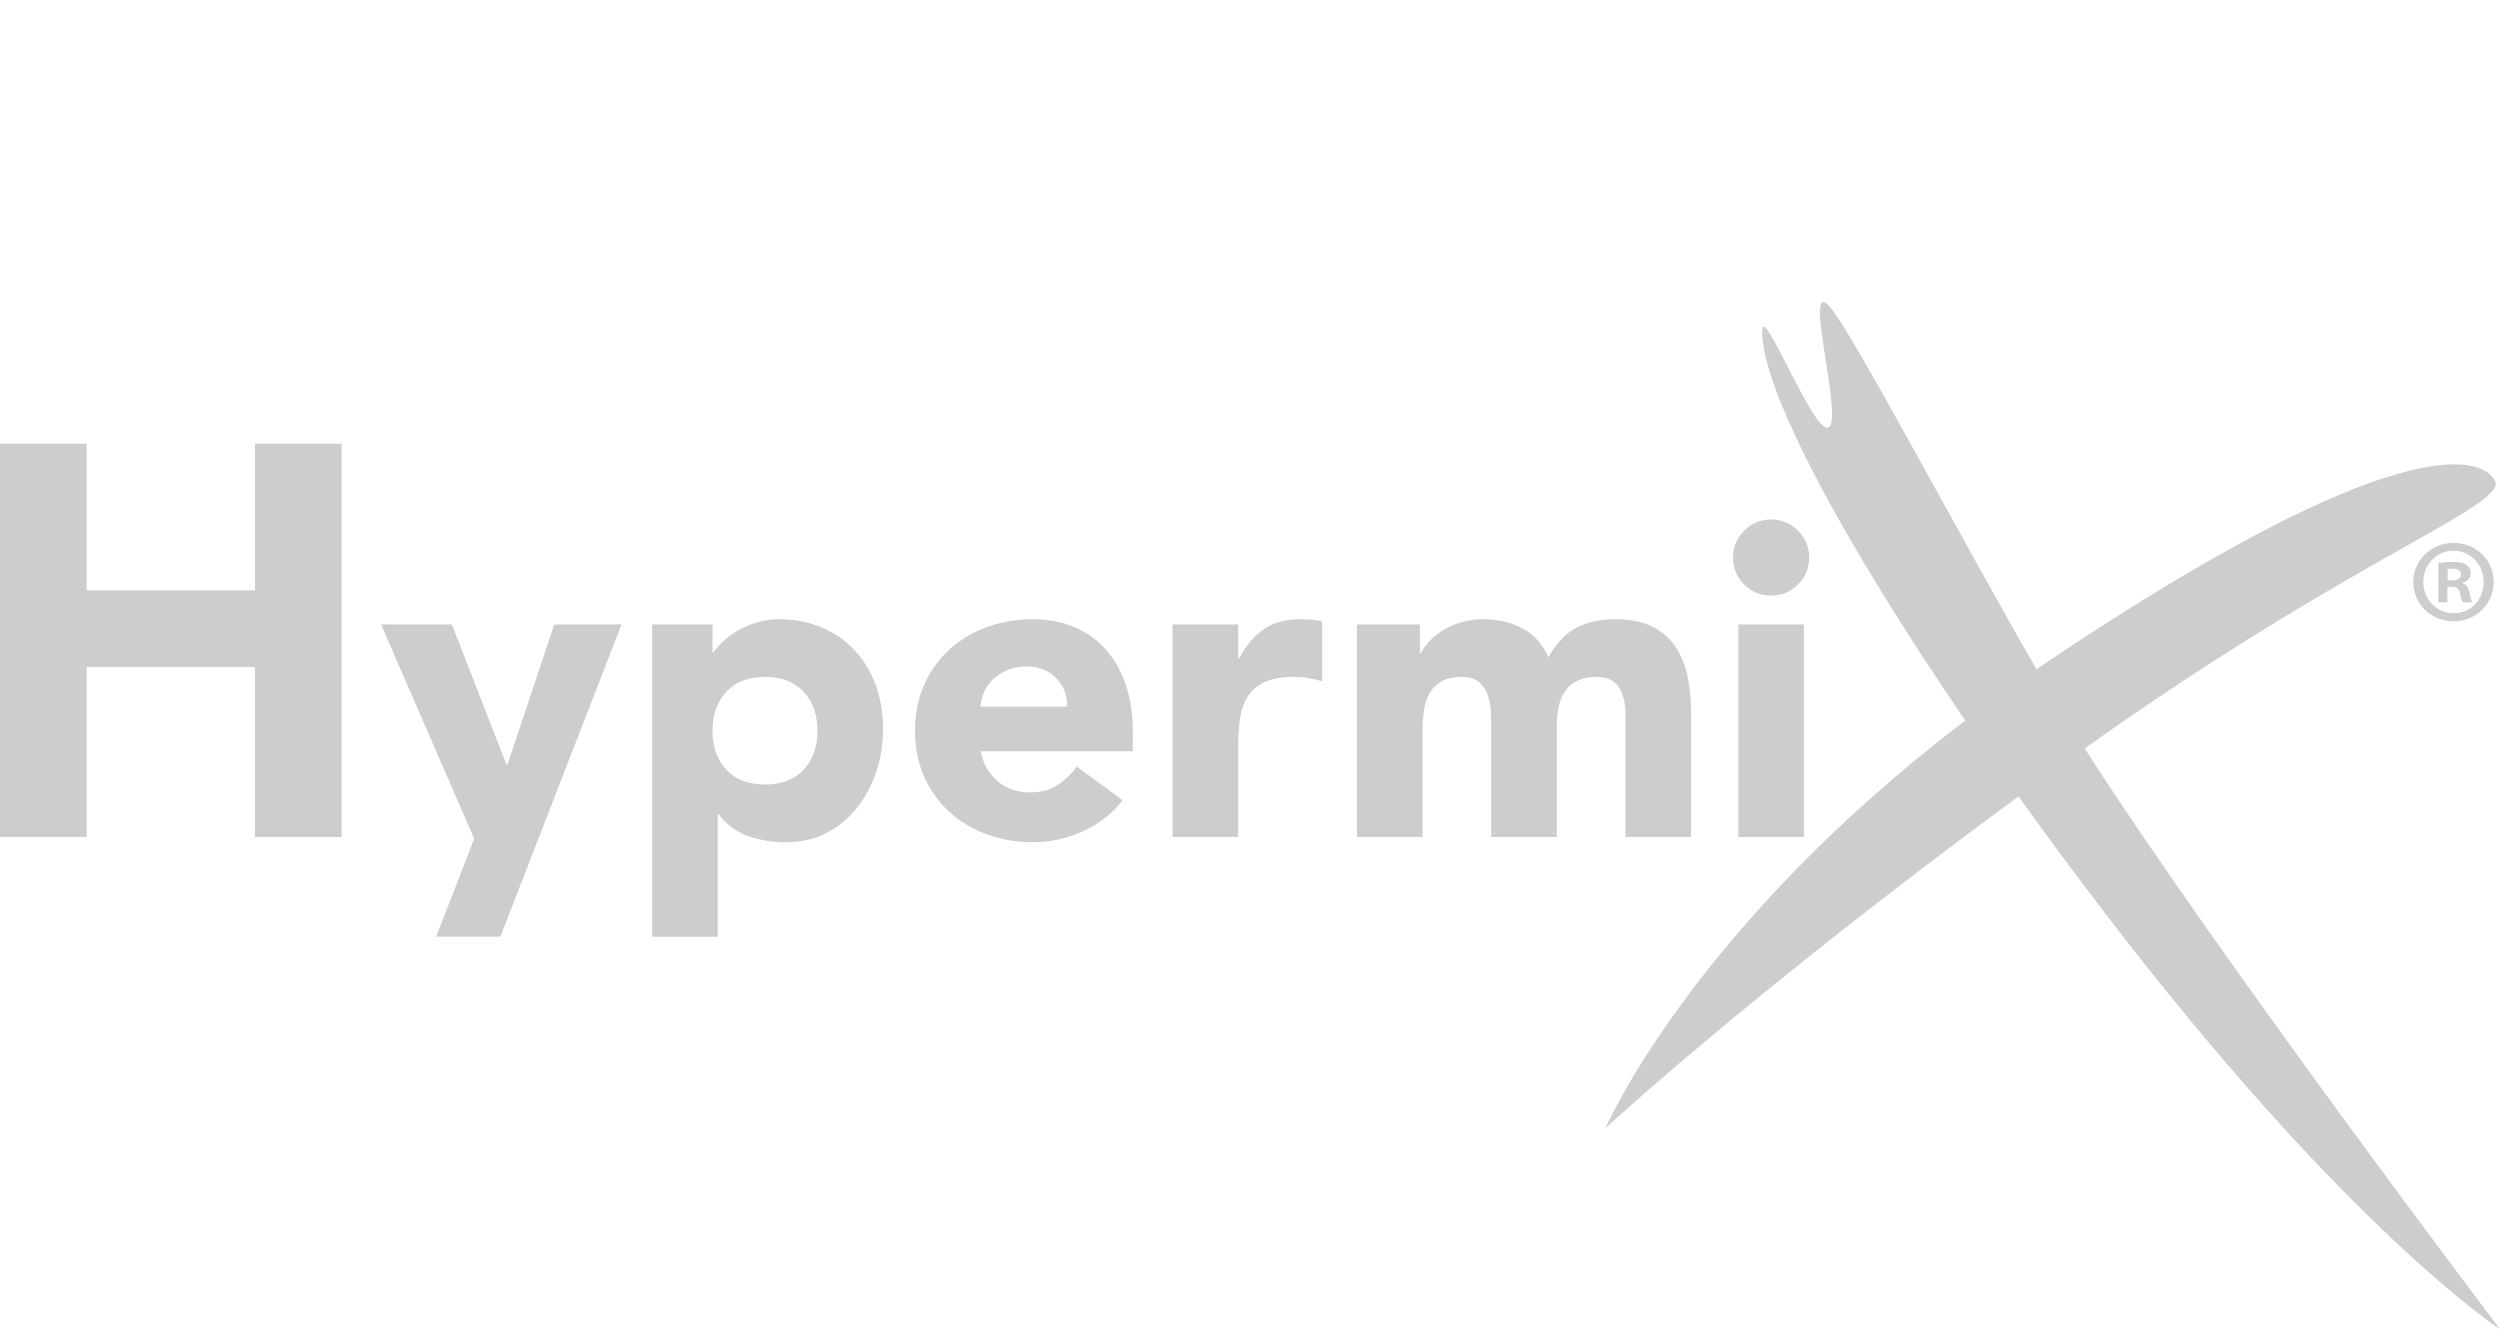
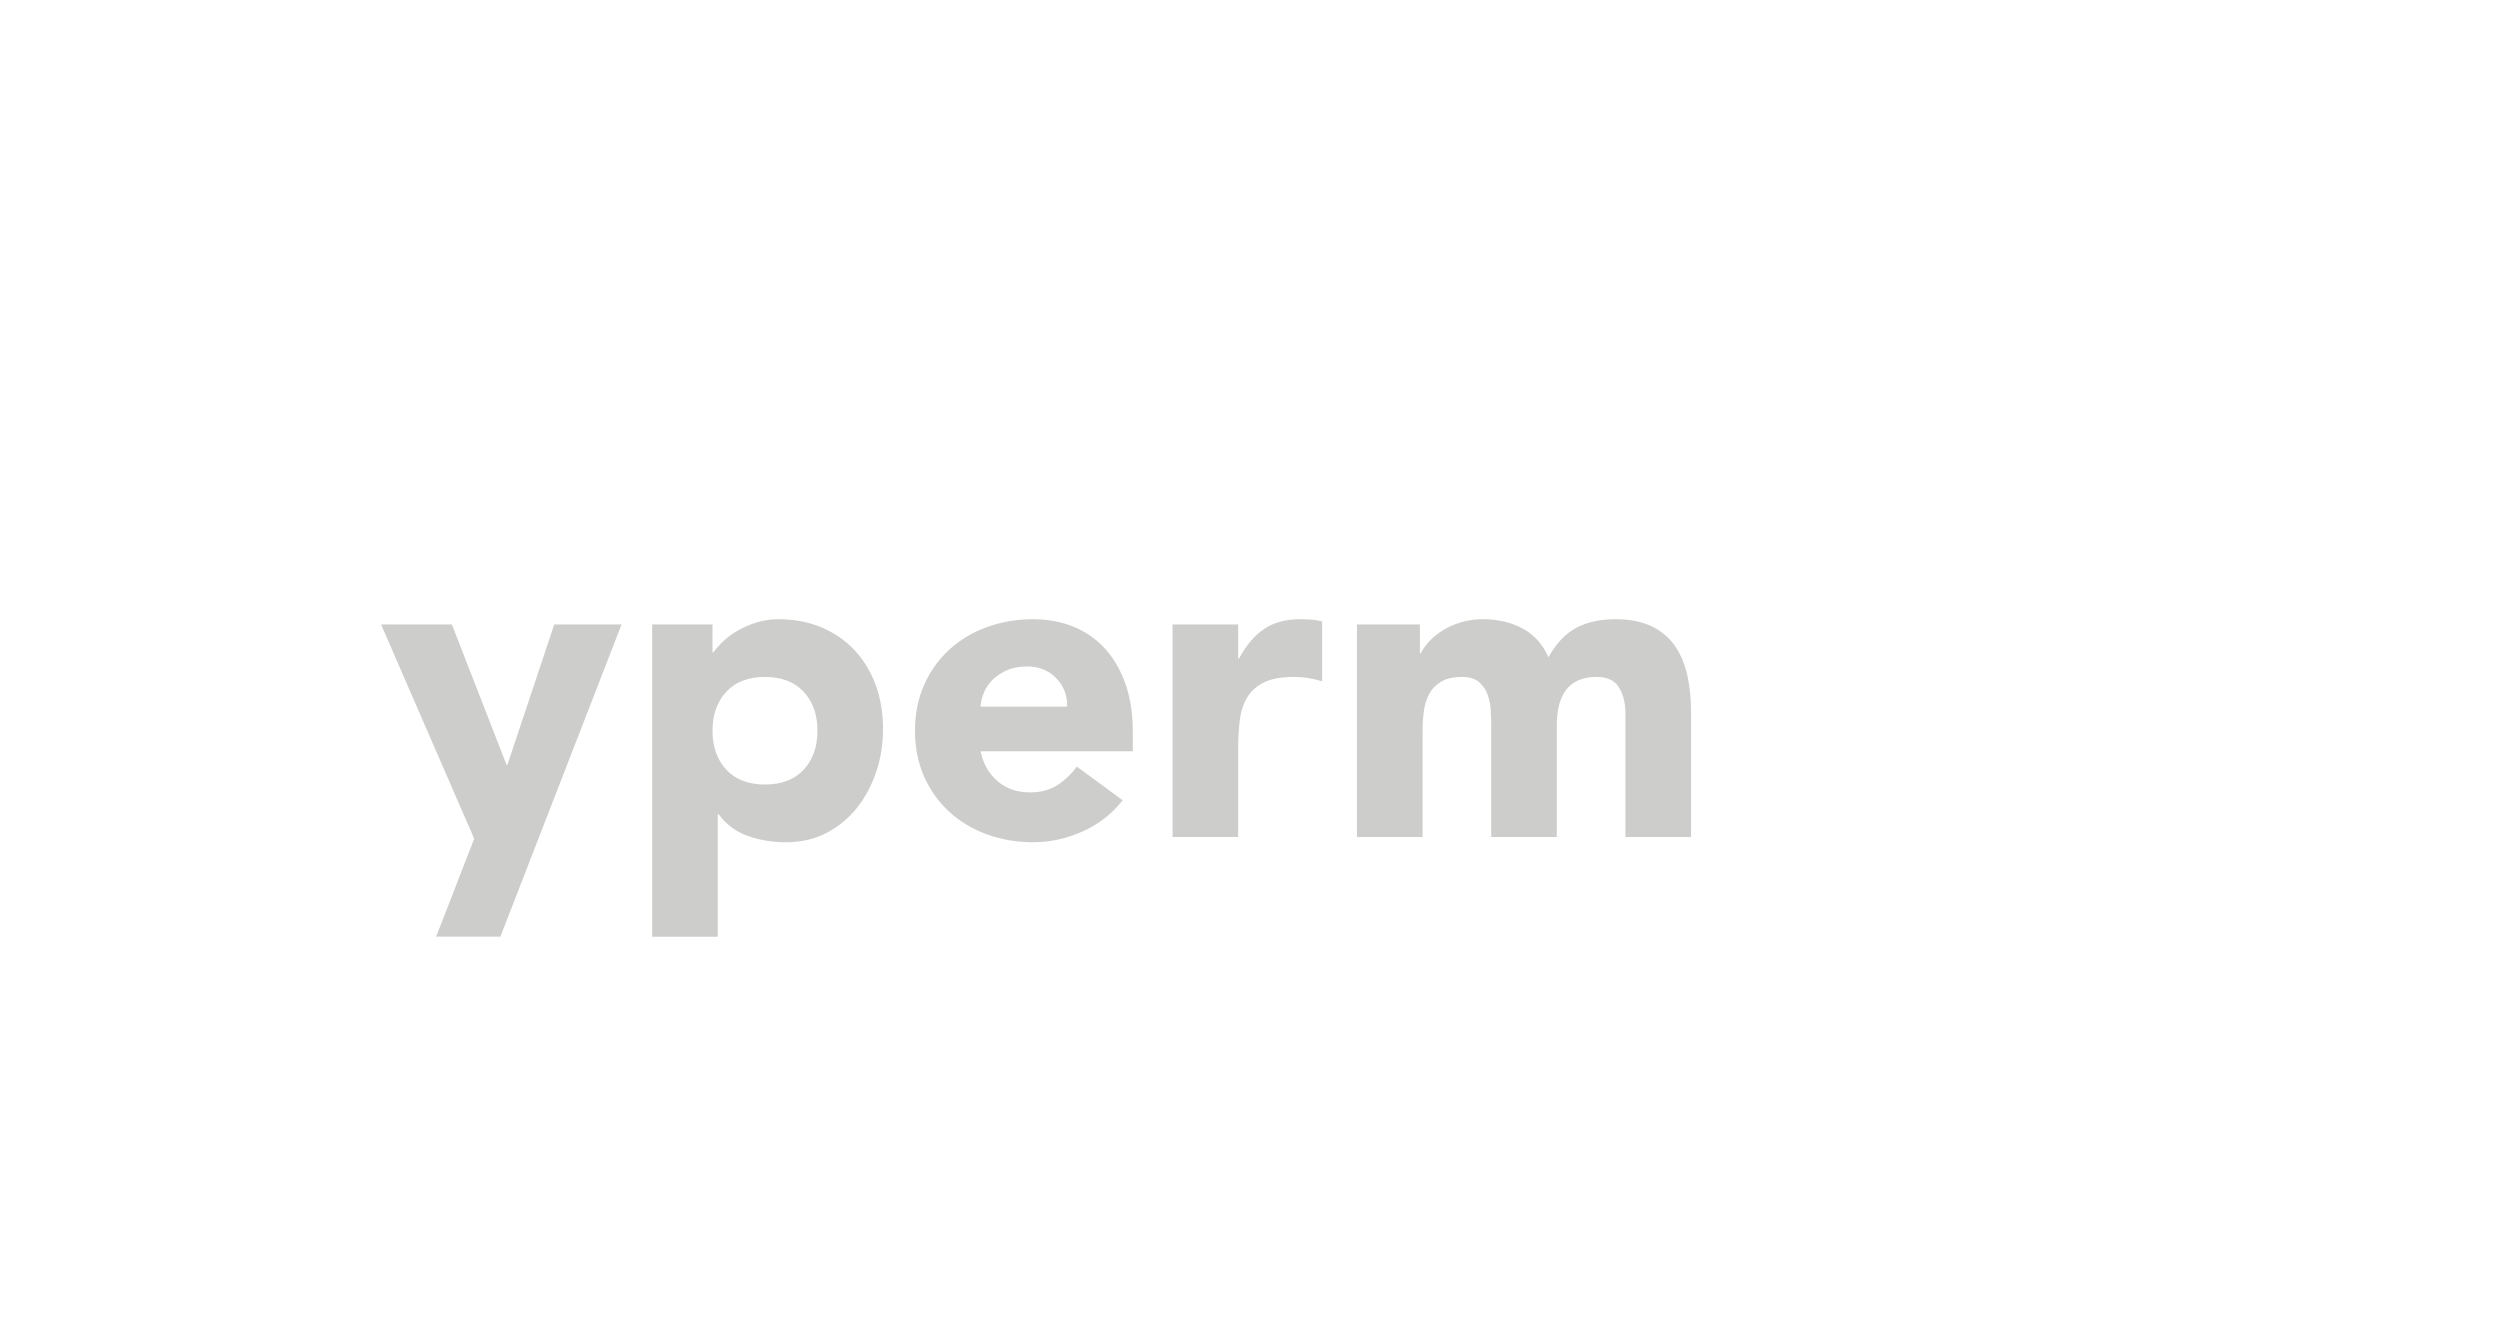
<svg xmlns="http://www.w3.org/2000/svg" id="Livello_1" version="1.1" viewBox="0 0 201.772 107.278">
  <defs>
    <style>
      .st0 {
        fill: #cdcdcc;
      }
    </style>
  </defs>
-   <path class="st0" d="M197.545,46.836h.347c.404,0,.731-.135.731-.463,0-.288-.211-.48-.674-.48-.191,0-.327.018-.404.038v.905ZM197.526,48.607h-.73v-3.157c.287-.039.693-.096,1.213-.096.596,0,.865.096,1.076.25.192.136.327.366.327.674,0,.385-.288.635-.653.752v.038c.308.096.461.346.559.77.094.481.171.654.229.77h-.771c-.096-.116-.154-.385-.251-.77-.057-.328-.249-.482-.654-.482h-.346v1.252l0-0ZM195.583,46.971c0,1.405,1.058,2.52,2.463,2.52,1.366.02,2.406-1.115,2.406-2.501,0-1.404-1.04-2.54-2.443-2.54-1.368,0-2.426,1.136-2.426,2.521M201.261,46.971c0,1.771-1.425,3.175-3.233,3.175-1.81,0-3.253-1.405-3.253-3.175,0-1.771,1.444-3.157,3.272-3.157,1.79,0,3.215,1.386,3.215,3.157" />
-   <polygon class="st0" points="0 35.811 6.993 35.811 6.993 47.647 20.578 47.647 20.578 35.811 27.573 35.811 27.573 67.553 20.578 67.553 20.578 53.834 6.993 53.834 6.993 67.553 0 67.553 0 35.811" />
  <path class="st0" d="M40.384,75.6h-5.192c.163-.352,2.503-6.447,2.691-6.918l.389-.988-7.518-17.294h5.717l4.411,11.329h.071l3.777-11.329h5.436s-9.782,25.2-9.782,25.2Z" />
  <path class="st0" d="M52.636,50.4h4.87v2.259h.071c.211-.305.487-.617.828-.936.341-.317.741-.605,1.2-.863.461-.26.96-.471,1.5-.636.541-.164,1.118-.247,1.73-.247,1.271,0,2.424.219,3.46.653,1.034.435,1.923,1.048,2.663,1.835.742.789,1.312,1.724,1.713,2.806.399,1.082.6,2.271.6,3.565,0,1.2-.181,2.347-.546,3.442s-.883,2.065-1.554,2.912c-.67.847-1.489,1.524-2.452,2.029-.965.506-2.059.759-3.283.759-1.106,0-2.135-.172-3.088-.513-.954-.34-1.737-.923-2.347-1.747h-.071v9.882h-5.294s0-25.2 0-25.2ZM57.506,58.976c0,1.295.371,2.342,1.111,3.141.743.801,1.784,1.201,3.125,1.201,1.34,0,2.383-.4,3.122-1.201.742-.799,1.113-1.846,1.113-3.141,0-1.293-.371-2.342-1.113-3.141-.739-.8-1.782-1.2-3.122-1.2-1.342,0-2.383.4-3.125,1.2-.74.799-1.111,1.848-1.111,3.141" />
-   <path class="st0" d="M90.613,64.588c-.847,1.082-1.918,1.918-3.212,2.506-1.294.587-2.636.882-4.023.882-1.319,0-2.56-.212-3.724-.635-1.165-.423-2.176-1.029-3.036-1.817-.859-.789-1.536-1.736-2.029-2.842-.494-1.106-.741-2.342-.741-3.706,0-1.364.247-2.6.741-3.705.493-1.106,1.169-2.053,2.029-2.843.859-.786,1.871-1.393,3.036-1.817,1.164-.422,2.406-.634,3.724-.634,1.223,0,2.334.212,3.336.634.999.424,1.846,1.031,2.54,1.817.693.79,1.23,1.737,1.606,2.843.375,1.106.565,2.342.565,3.705v1.66h-12.283c.211,1.012.67,1.817,1.376,2.417.705.601,1.576.9,2.612.9.869,0,1.605-.195,2.205-.582.601-.389,1.125-.888,1.571-1.501,0,0,3.706,2.719,3.706,2.719ZM86.131,57.036c.023-.895-.272-1.66-.882-2.295-.612-.636-1.402-.952-2.366-.952-.588,0-1.105.094-1.552.282-.446.188-.829.43-1.147.723-.318.295-.564.636-.741,1.024-.177.389-.277.795-.3,1.218h6.988Z" />
+   <path class="st0" d="M90.613,64.588c-.847,1.082-1.918,1.918-3.212,2.506-1.294.587-2.636.882-4.023.882-1.319,0-2.56-.212-3.724-.635-1.165-.423-2.176-1.029-3.036-1.817-.859-.789-1.536-1.736-2.029-2.842-.494-1.106-.741-2.342-.741-3.706,0-1.364.247-2.6.741-3.705.493-1.106,1.169-2.053,2.029-2.843.859-.786,1.871-1.393,3.036-1.817,1.164-.422,2.406-.634,3.724-.634,1.223,0,2.334.212,3.336.634.999.424,1.846,1.031,2.54,1.817.693.79,1.23,1.737,1.606,2.843.375,1.106.565,2.342.565,3.705v1.66h-12.283c.211,1.012.67,1.817,1.376,2.417.705.601,1.576.9,2.612.9.869,0,1.605-.195,2.205-.582.601-.389,1.125-.888,1.571-1.501,0,0,3.706,2.719,3.706,2.719M86.131,57.036c.023-.895-.272-1.66-.882-2.295-.612-.636-1.402-.952-2.366-.952-.588,0-1.105.094-1.552.282-.446.188-.829.43-1.147.723-.318.295-.564.636-.741,1.024-.177.389-.277.795-.3,1.218h6.988Z" />
  <path class="st0" d="M94.636,50.4h5.295v2.752h.07c.565-1.059,1.236-1.853,2.012-2.382.776-.531,1.752-.794,2.93-.794.306,0,.611.012.918.035.306.024.588.071.846.141v4.835c-.376-.117-.747-.205-1.111-.264-.366-.059-.748-.09-1.148-.09-1.011,0-1.812.142-2.4.424-.588.283-1.042.677-1.359,1.182-.318.506-.524,1.112-.617,1.817-.094.707-.141,1.483-.141,2.33v7.165h-5.295s0-17.153-0-17.153Z" />
  <path class="st0" d="M109.515,50.399h5.083v2.329h.071c.165-.329.4-.658.705-.988.307-.329.672-.623,1.096-.882.423-.258.905-.471,1.447-.635.541-.164,1.128-.247,1.765-.247,1.201,0,2.264.247,3.194.742.929.493,1.628,1.27,2.101,2.329.61-1.106,1.352-1.894,2.222-2.365.872-.47,1.942-.706,3.213-.706,1.152,0,2.123.195,2.911.583.789.389,1.413.919,1.872,1.589.459.67.787,1.459.988,2.365.2.906.301,1.877.301,2.912v10.13h-5.295v-9.989c0-.799-.17-1.488-.512-2.065-.341-.577-.947-.866-1.818-.866-.612,0-1.124.101-1.535.3-.412.2-.741.477-.988.831-.248.353-.423.765-.528,1.235-.107.472-.159.965-.159,1.483v9.071h-5.296v-9.071c0-.305-.011-.682-.035-1.13-.024-.447-.106-.871-.246-1.271-.142-.4-.371-.74-.688-1.024-.318-.282-.782-.424-1.394-.424-.683,0-1.236.124-1.659.372-.424.246-.748.576-.971.988-.225.411-.37.877-.441,1.394-.07.517-.106,1.058-.106,1.623v8.541h-5.295s0-17.154-0-17.154Z" />
-   <path class="st0" d="M139.872,44.998c0-.848.3-1.571.9-2.171.6-.601,1.323-.9,2.17-.9.847,0,1.572.3,2.171.9.6.6.9,1.323.9,2.171,0,.847-.301,1.571-.9,2.171-.6.601-1.324.9-2.171.9-.847,0-1.57-.3-2.17-.9-.601-.6-.9-1.324-.9-2.171M140.296,50.398h5.294v17.154h-5.294v-17.154Z" />
-   <path class="st0" d="M168.248,60.405c22.007-15.636,34.257-19.62,33.1-21.644-1.199-2.098-8.279-3.952-35.848,14.477-.388.259-.757.519-1.138.779-6.256-10.835-14.958-27.364-16.716-29.302-2.21-2.438,1.243,9.392-.104,9.8-1.236.375-5.29-10.106-5.317-7.812-.055,4.742,6.468,16.923,16.392,31.447-22.095,16.803-29.041,32.903-29.041,32.903,0,0,11.685-10.858,33.332-26.777,2.139,2.985,4.394,6.034,6.741,9.108,19.793,25.92,32.123,33.894,32.123,33.894,0,0-22.59-29.828-33.524-46.873" />
</svg>